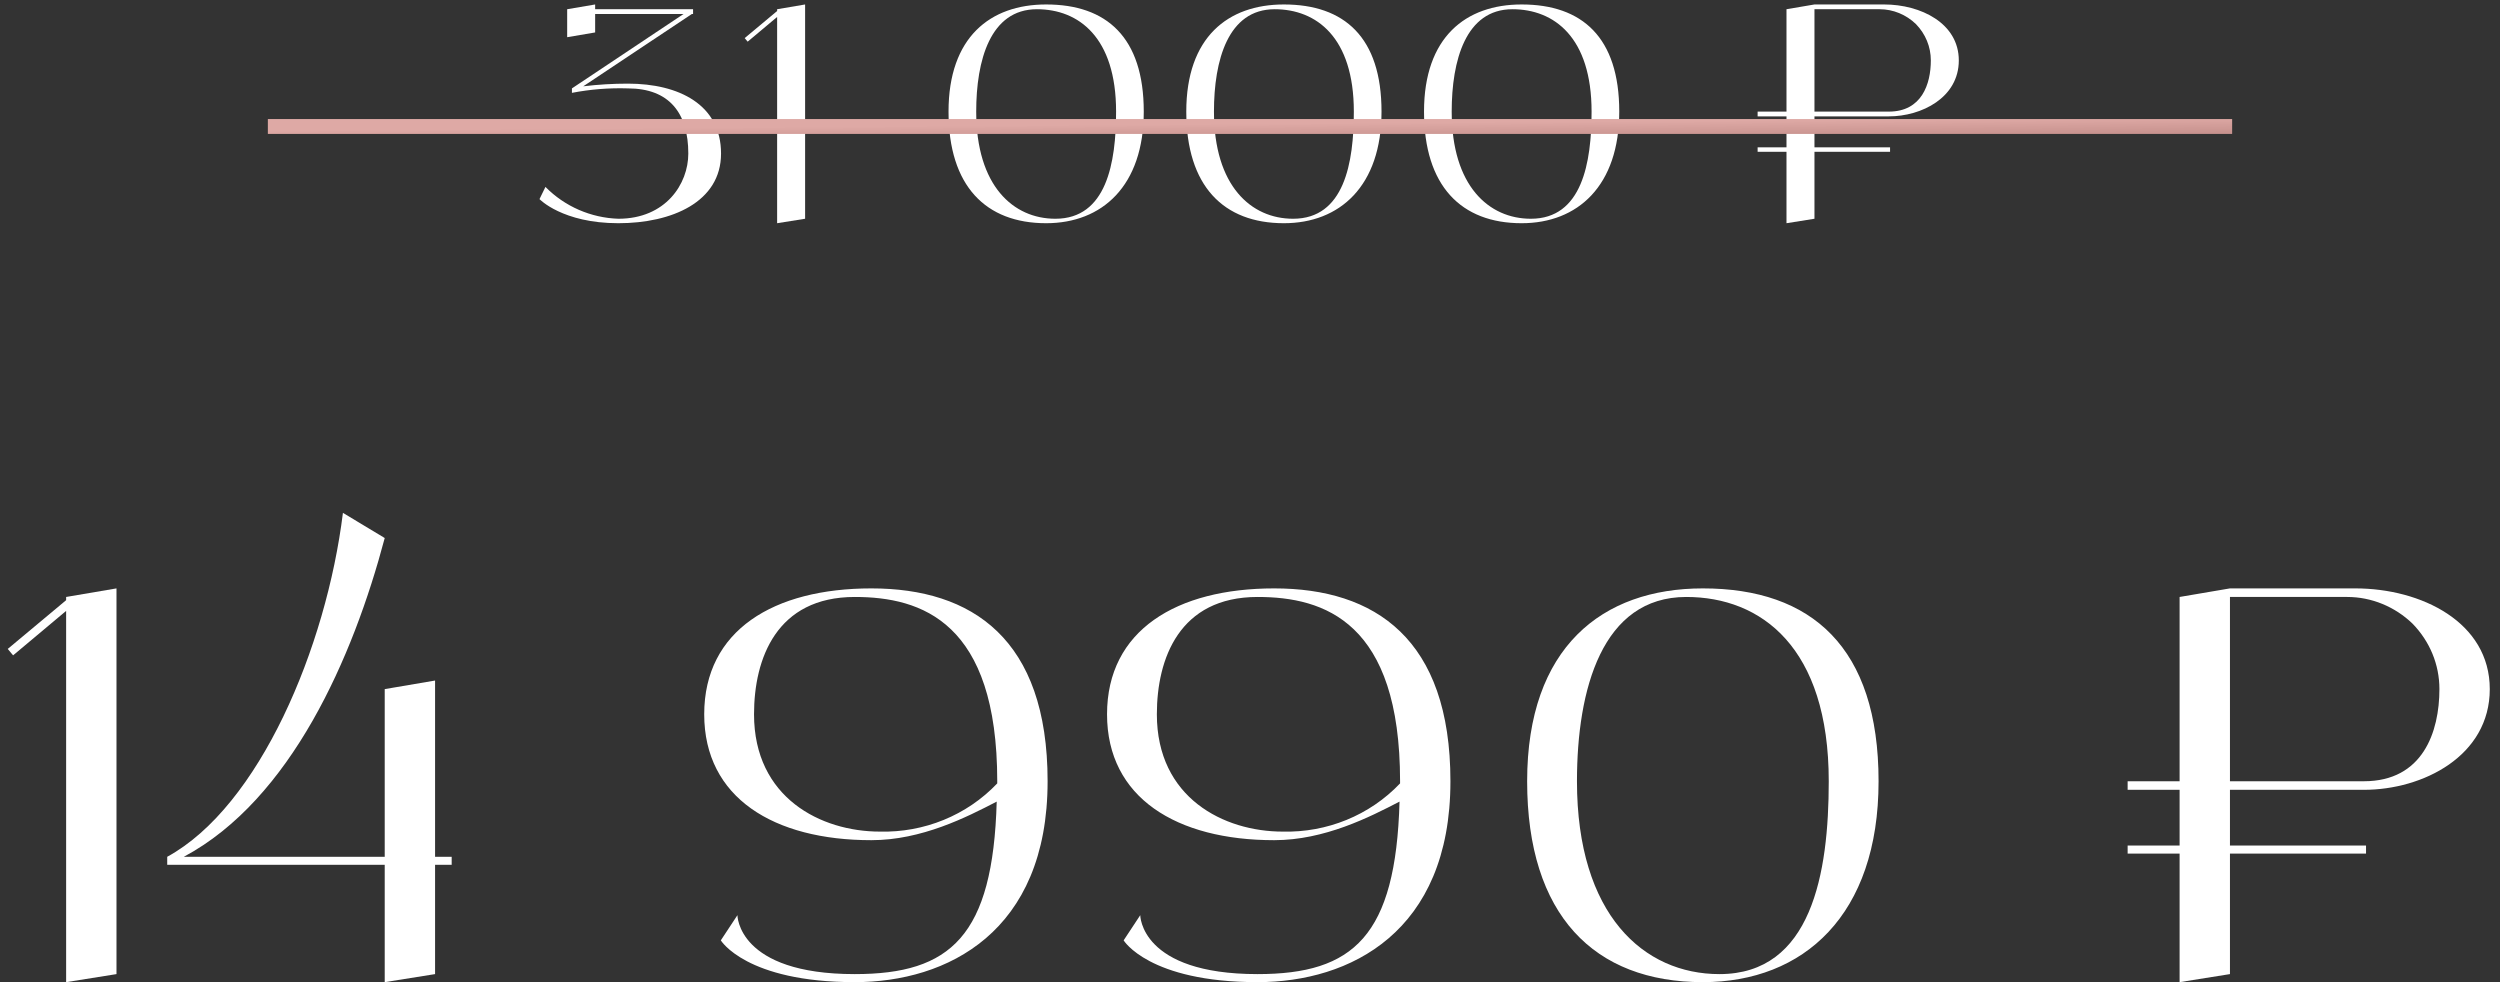
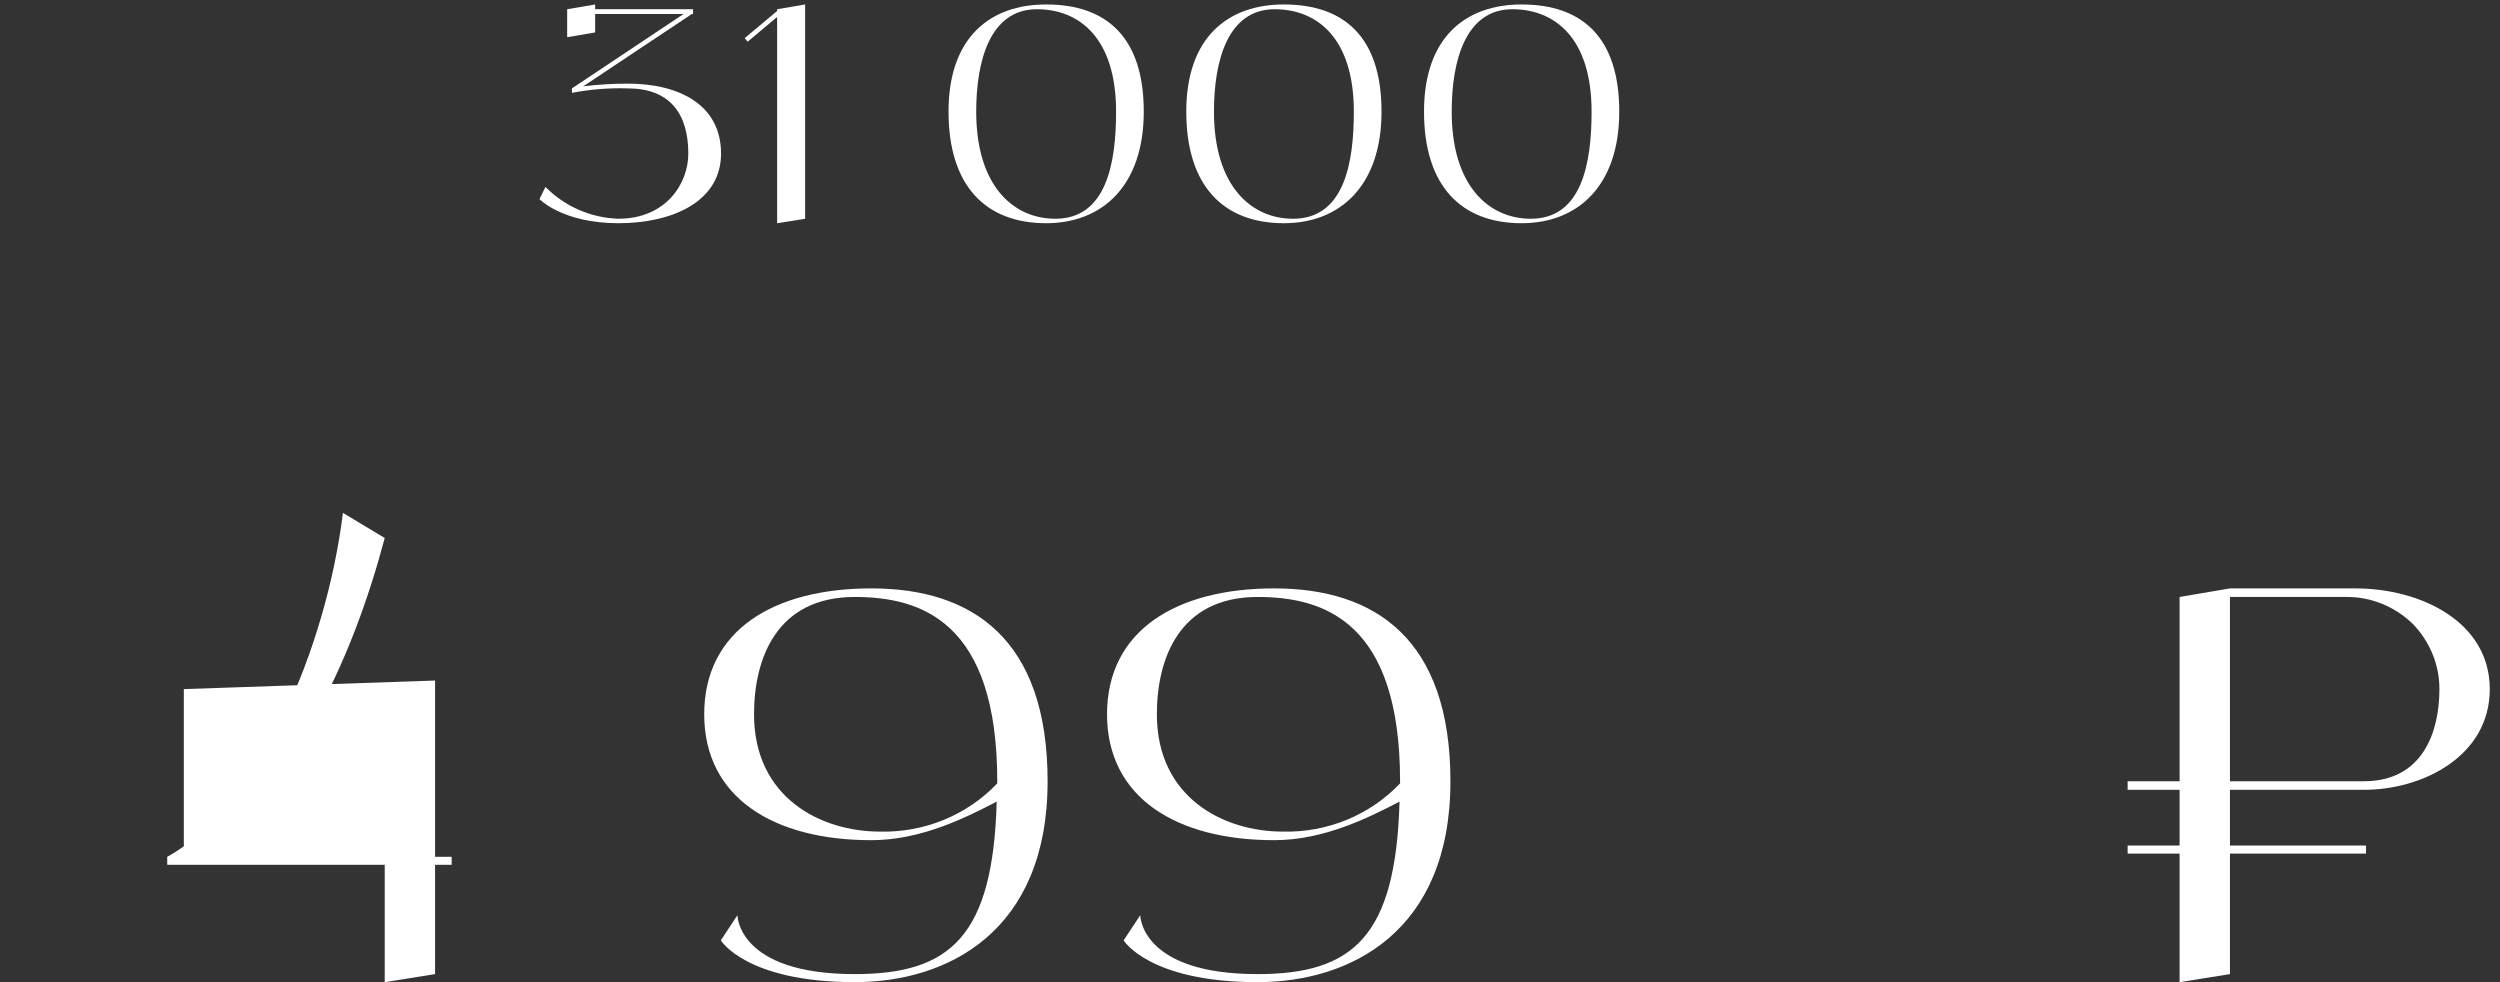
<svg xmlns="http://www.w3.org/2000/svg" width="168" height="66" viewBox="0 0 168 66" fill="none">
  <rect x="0" y="0" width="168" height="66" fill="#333333" stroke="none" />
  <path d="M158.853 53.076H149.853V56.82H158.997V57.36H149.853V65.46L146.469 66V57.36H142.977V56.82H146.469V53.076H142.977V52.5H146.469V40.116L149.853 39.54H158.277C162.705 39.54 167.313 41.808 167.313 46.308C167.313 50.808 162.813 53.076 158.853 53.076ZM149.853 40.116V52.5H158.853C162.813 52.5 163.929 49.188 163.929 46.308C163.929 44.652 163.281 43.104 162.129 41.916C160.941 40.764 159.357 40.116 157.737 40.116H149.853Z" fill="white" />
-   <path d="M114.432 39.54C121.74 39.54 126.24 43.5 126.24 52.5C126.24 61.5 121.2 66 114.432 66C107.124 66 102.624 61.5 102.624 52.5C102.624 43.5 107.664 39.54 114.432 39.54ZM115.548 65.46C121.74 65.46 122.892 58.692 122.892 52.5C122.892 43.5 118.356 40.116 113.316 40.116C107.664 40.116 105.972 46.308 105.972 52.5C105.972 61.5 110.472 65.46 115.548 65.46Z" fill="white" />
  <path d="M85.625 39.54C92.393 39.54 97.469 42.924 97.469 52.5C97.469 62.652 90.701 66 84.509 66C77.201 66 75.509 63.192 75.509 63.192L76.625 61.5C76.625 61.5 76.625 65.46 84.509 65.46C90.953 65.46 93.797 62.904 94.049 53.868C92.033 54.912 89.009 56.46 85.625 56.46C79.073 56.46 74.393 53.616 74.393 48C74.393 42.348 79.073 39.54 85.625 39.54ZM86.201 55.884C89.153 55.956 92.033 54.804 94.085 52.644C94.085 52.608 94.085 52.572 94.085 52.5C94.085 41.808 89.009 40.116 84.509 40.116C79.253 40.116 77.741 44.256 77.741 48C77.741 53.616 82.241 55.884 86.201 55.884Z" fill="white" />
  <path d="M58.555 39.54C65.323 39.54 70.399 42.924 70.399 52.5C70.399 62.652 63.631 66 57.439 66C50.131 66 48.439 63.192 48.439 63.192L49.555 61.5C49.555 61.5 49.555 65.46 57.439 65.46C63.883 65.46 66.727 62.904 66.979 53.868C64.963 54.912 61.939 56.46 58.555 56.46C52.003 56.46 47.323 53.616 47.323 48C47.323 42.348 52.003 39.54 58.555 39.54ZM59.131 55.884C62.083 55.956 64.963 54.804 67.015 52.644C67.015 52.608 67.015 52.572 67.015 52.5C67.015 41.808 61.939 40.116 57.439 40.116C52.183 40.116 50.671 44.256 50.671 48C50.671 53.616 55.171 55.884 59.131 55.884Z" fill="white" />
-   <path d="M30.353 57.576V58.116H29.237V65.46L25.853 66V58.116H11.237V57.576C17.429 54.192 21.929 43.5 23.045 34.464L25.853 36.156C23.729 44.184 19.553 53.724 12.353 57.576H25.853V46.308L29.237 45.732V57.576H30.353Z" fill="white" />
-   <path d="M4.444 40.116L7.828 39.54V65.46L4.444 66V41.052L0.88 44.04L0.52 43.608L4.444 40.332V40.116Z" fill="white" />
-   <path d="M126.932 7.82H121.932V9.9H127.012V10.2H121.932V14.7L120.052 15V10.2H118.112V9.9H120.052V7.82H118.112V7.5H120.052V0.62L121.932 0.3H126.612C129.072 0.3 131.632 1.56 131.632 4.06C131.632 6.56 129.132 7.82 126.932 7.82ZM121.932 0.62V7.5H126.932C129.132 7.5 129.752 5.66 129.752 4.06C129.752 3.14 129.392 2.28 128.752 1.62C128.092 0.98 127.212 0.62 126.312 0.62H121.932Z" fill="white" />
+   <path d="M30.353 57.576V58.116H29.237V65.46L25.853 66V58.116H11.237V57.576C17.429 54.192 21.929 43.5 23.045 34.464L25.853 36.156C23.729 44.184 19.553 53.724 12.353 57.576V46.308L29.237 45.732V57.576H30.353Z" fill="white" />
  <path d="M102.254 0.3C106.314 0.3 108.814 2.5 108.814 7.5C108.814 12.5 106.014 15 102.254 15C98.194 15 95.694 12.5 95.694 7.5C95.694 2.5 98.494 0.3 102.254 0.3ZM102.874 14.7C106.314 14.7 106.954 10.94 106.954 7.5C106.954 2.5 104.434 0.62 101.634 0.62C98.494 0.62 97.554 4.06 97.554 7.5C97.554 12.5 100.054 14.7 102.874 14.7Z" fill="white" />
  <path d="M86.278 0.3C90.338 0.3 92.838 2.5 92.838 7.5C92.838 12.5 90.037 15 86.278 15C82.218 15 79.718 12.5 79.718 7.5C79.718 2.5 82.517 0.3 86.278 0.3ZM86.897 14.7C90.338 14.7 90.978 10.94 90.978 7.5C90.978 2.5 88.457 0.62 85.657 0.62C82.517 0.62 81.578 4.06 81.578 7.5C81.578 12.5 84.078 14.7 86.897 14.7Z" fill="white" />
  <path d="M70.301 0.3C74.361 0.3 76.861 2.5 76.861 7.5C76.861 12.5 74.061 15 70.301 15C66.241 15 63.741 12.5 63.741 7.5C63.741 2.5 66.541 0.3 70.301 0.3ZM70.921 14.7C74.361 14.7 75.001 10.94 75.001 7.5C75.001 2.5 72.481 0.62 69.681 0.62C66.541 0.62 65.601 4.06 65.601 7.5C65.601 12.5 68.101 14.7 70.921 14.7Z" fill="white" />
  <path d="M52.223 0.62L54.103 0.3V14.7L52.223 15V1.14L50.243 2.8L50.043 2.56L52.223 0.74V0.62Z" fill="white" />
  <path d="M42.194 5.62C45.634 5.62 48.454 7.04 48.454 10.32C48.454 13.58 45.134 15 41.554 15C37.794 15 36.254 13.38 36.254 13.38L36.654 12.56C37.954 13.88 39.714 14.64 41.554 14.7C44.734 14.7 46.254 12.36 46.254 10.32C46.254 7.62 44.994 5.94 42.194 5.94C40.934 5.9 39.674 6 38.434 6.24V5.94L45.934 0.94H39.994V2.18L38.114 2.5V0.62L39.994 0.3V0.62H46.574V0.94H46.494L39.194 5.8C40.194 5.68 41.194 5.62 42.194 5.62Z" fill="white" />
-   <line x1="18" y1="8.5" x2="150" y2="8.5" stroke="url(#paint0_linear_188_1065)" />
  <defs>
    <linearGradient id="paint0_linear_188_1065" x1="-11.88" y1="9" x2="-11.864" y2="11.271" gradientUnits="userSpaceOnUse">
      <stop stop-color="#DEA9A5" />
      <stop offset="1" stop-color="#AE7975" />
    </linearGradient>
  </defs>
</svg>